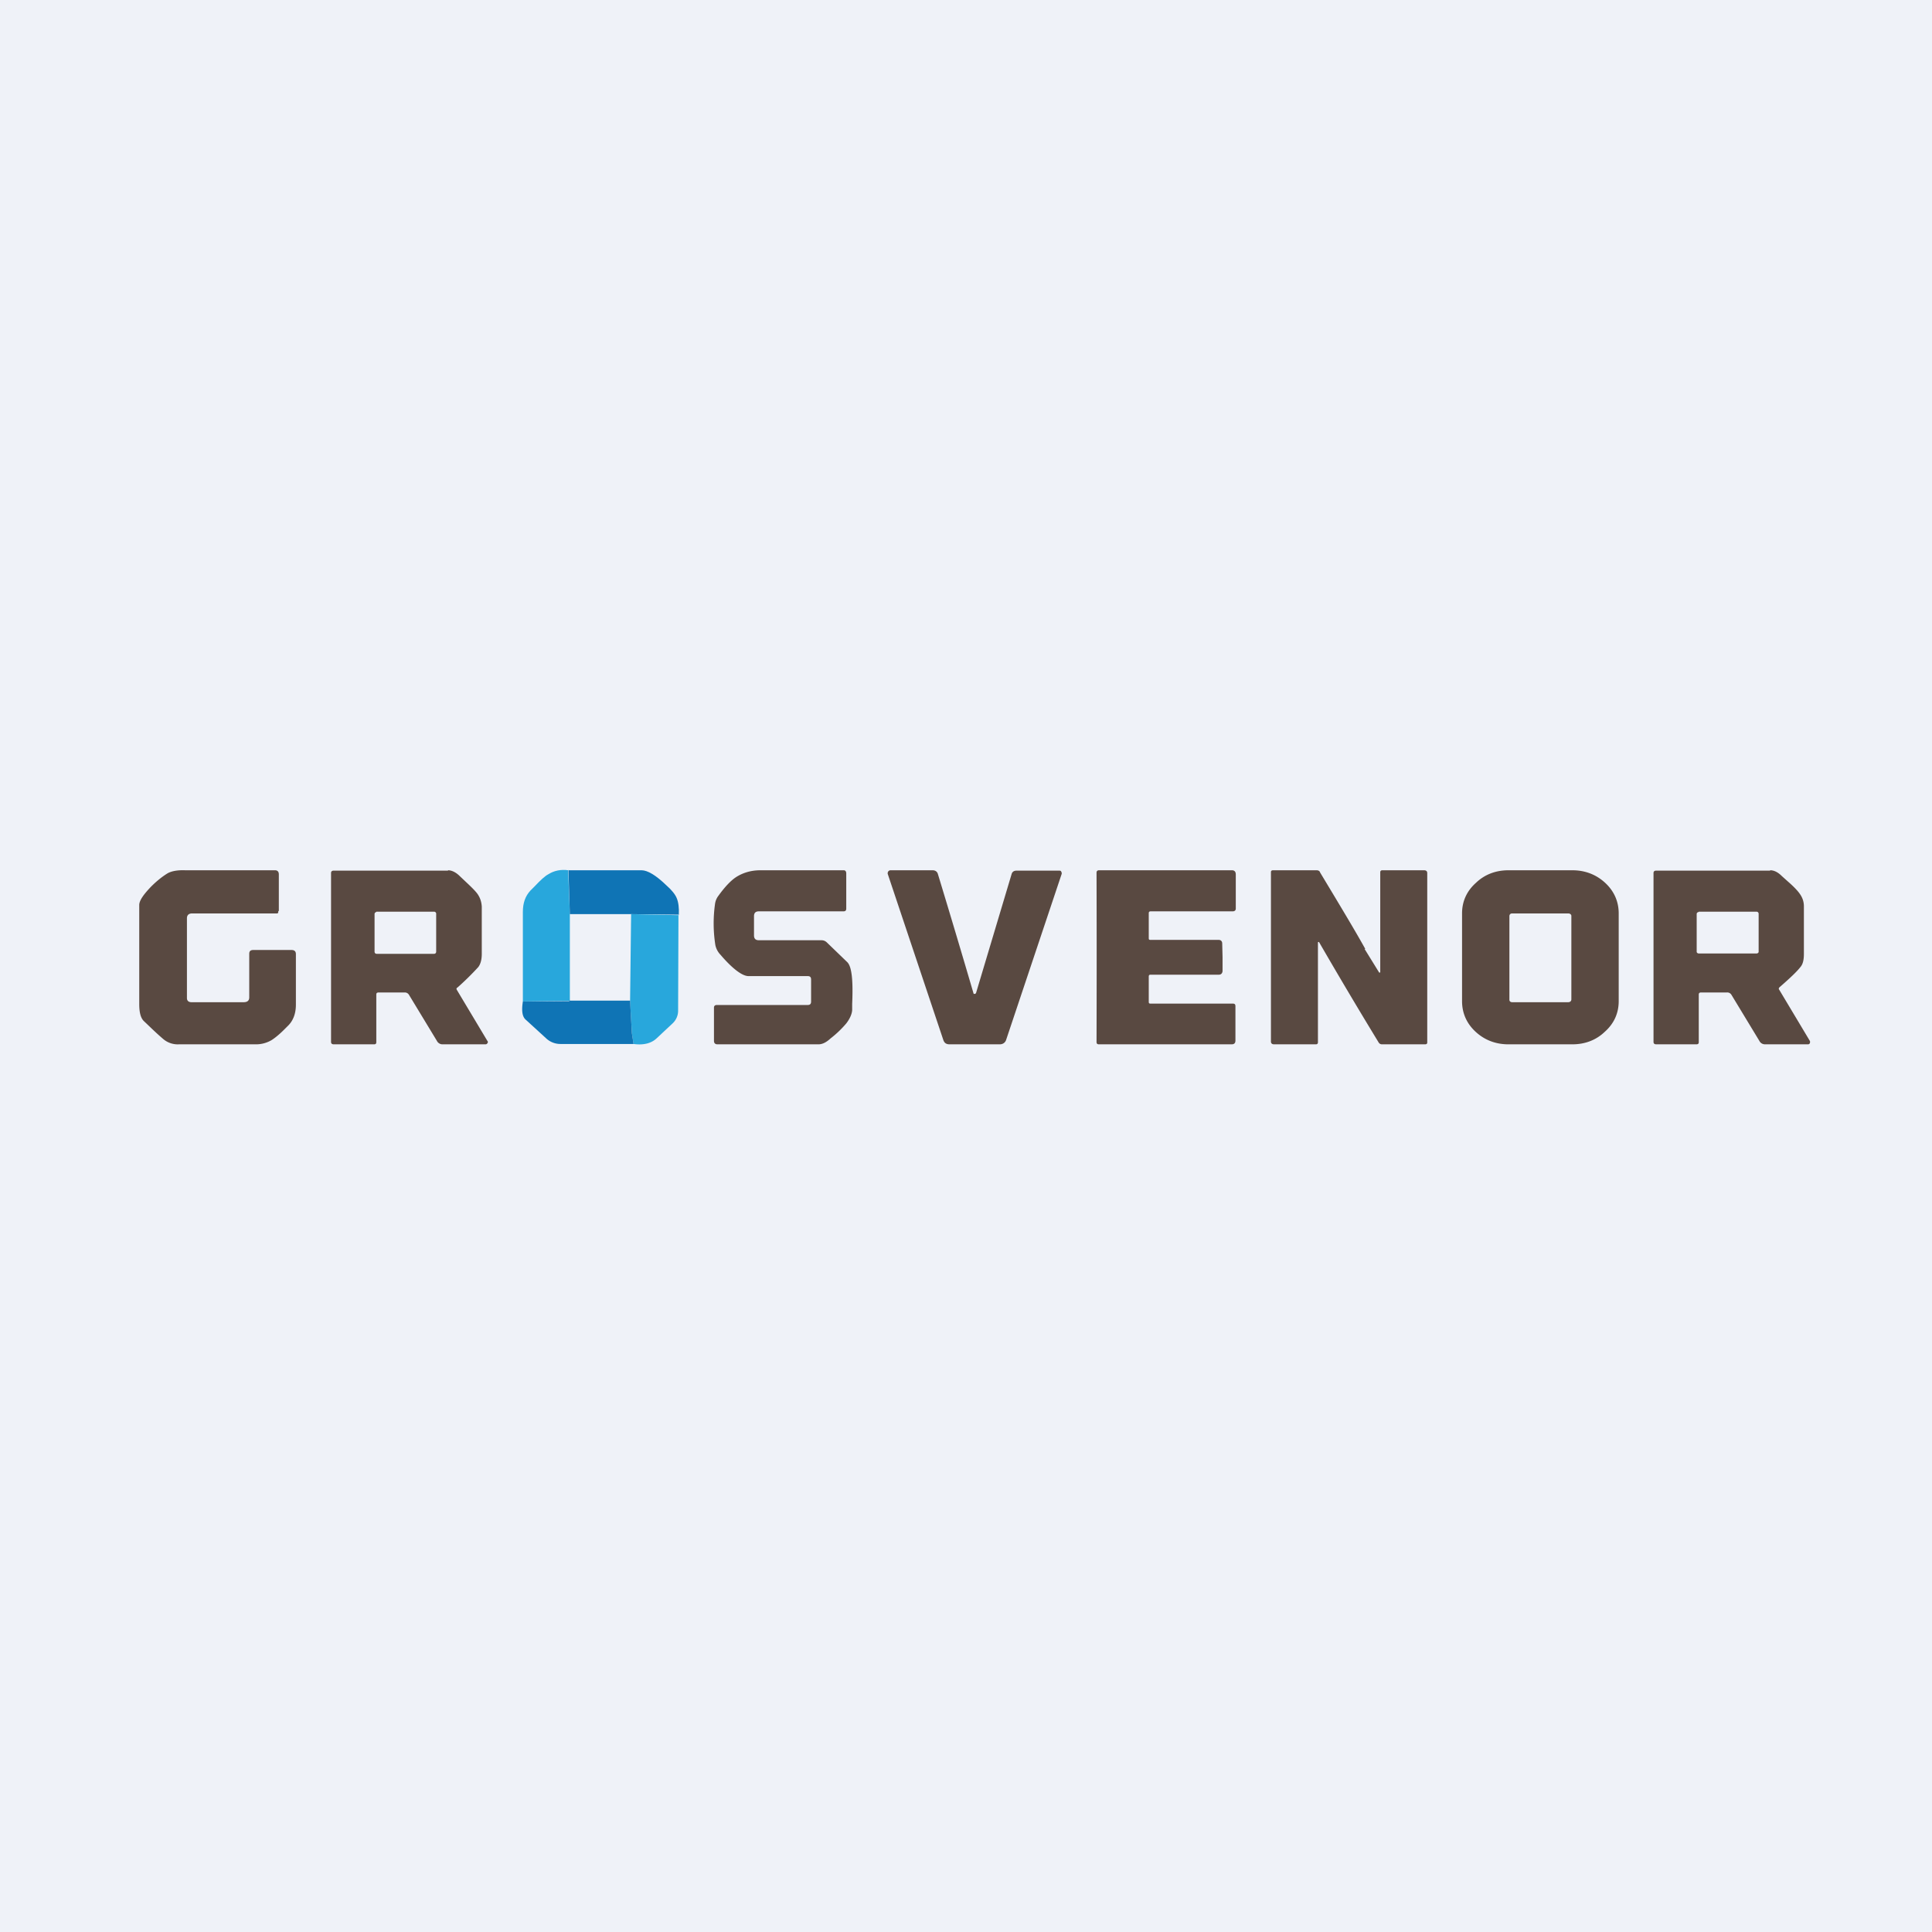
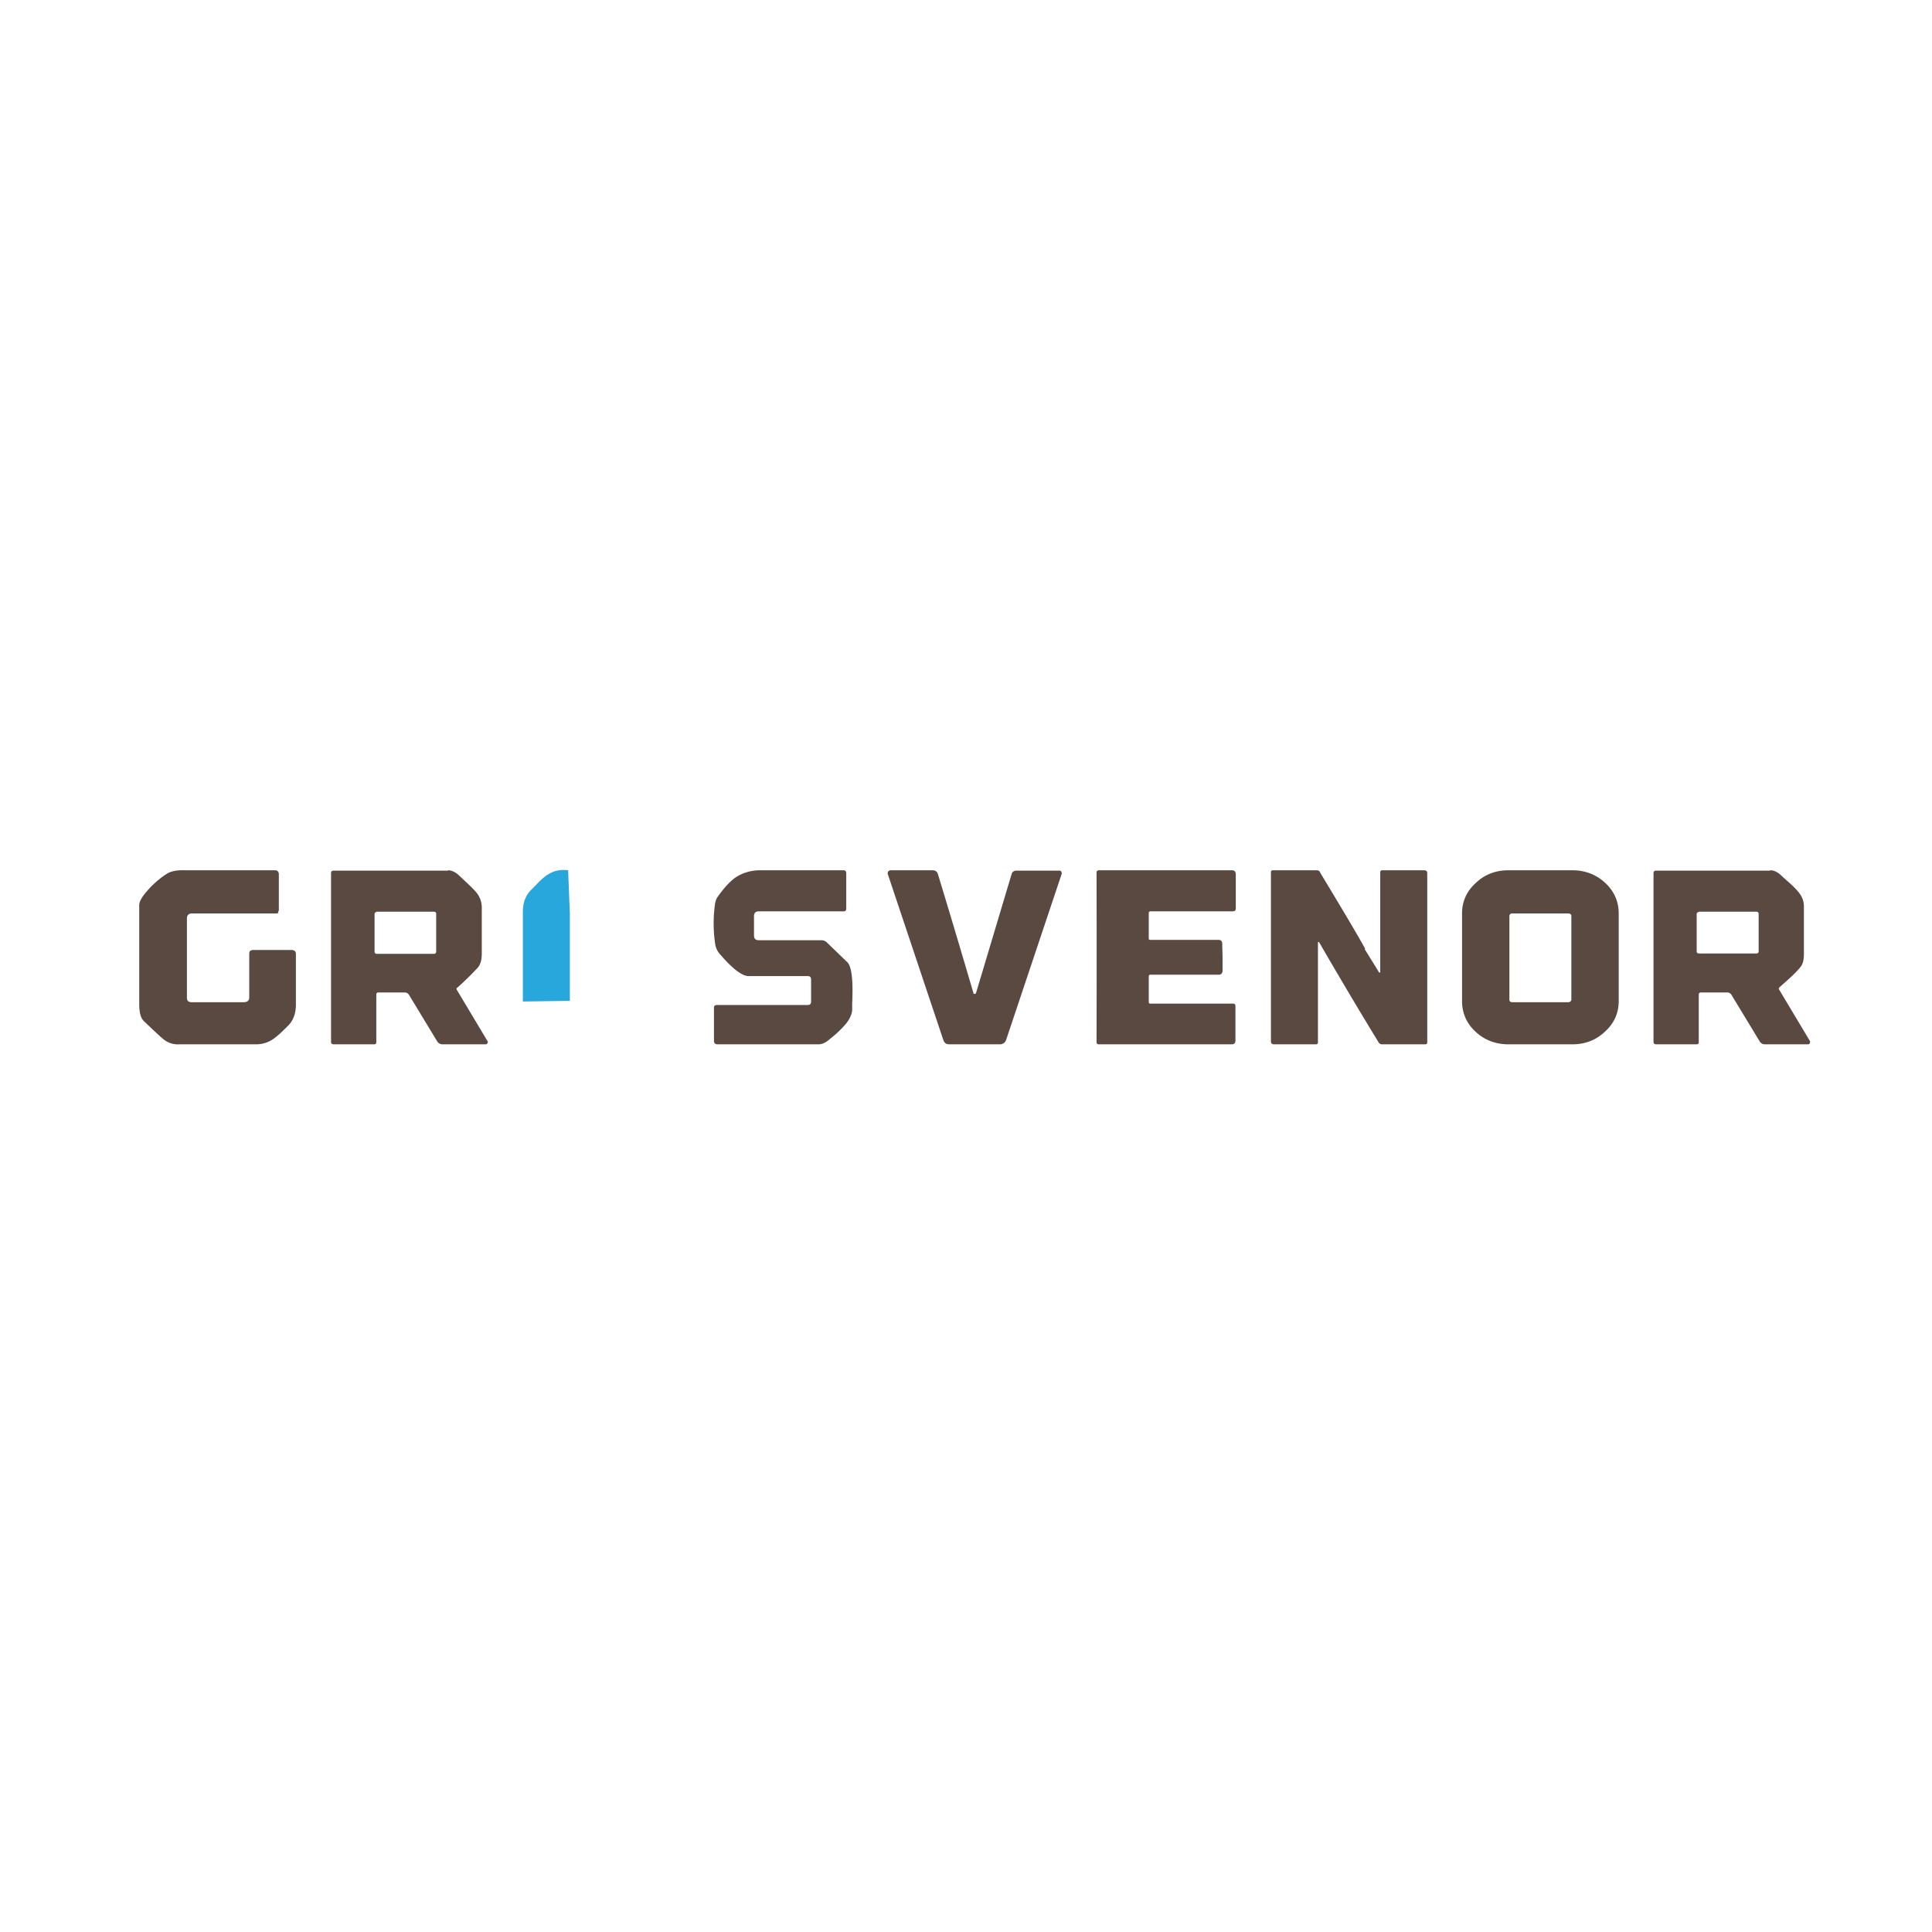
<svg xmlns="http://www.w3.org/2000/svg" viewBox="0 0 55.5 55.5">
-   <path d="M 0,0 H 55.5 V 55.5 H 0 Z" fill="rgb(239, 242, 248)" />
-   <path d="M 7.99,26.165 C 8,26.22 7.99,26.24 7.95,26.24 H 5.52 C 5.42,26.24 5.37,26.29 5.37,26.38 V 28.67 C 5.37,28.75 5.42,28.79 5.5,28.79 H 7 C 7.1,28.79 7.16,28.75 7.16,28.65 V 27.4 C 7.16,27.32 7.2,27.29 7.28,27.29 H 8.37 C 8.46,27.29 8.5,27.33 8.5,27.41 V 28.86 C 8.5,29.12 8.42,29.33 8.26,29.48 L 8.16,29.58 C 8.01,29.73 7.88,29.83 7.8,29.88 A 0.88,0.88 0 0,1 7.34,30 H 5.14 A 0.64,0.64 0 0,1 4.68,29.84 C 4.48,29.67 4.3,29.49 4.13,29.33 C 4.04,29.24 4,29.08 4,28.84 V 26 C 4,25.87 4.12,25.7 4.34,25.47 C 4.52,25.29 4.68,25.17 4.81,25.09 C 4.91,25.03 5.09,24.99 5.32,25 H 7.9 C 7.98,25 8.01,25.05 8.01,25.12 V 26.18 Z M 20.51,28.94 C 20.51,28.9 20.54,28.87 20.59,28.87 H 23.2 C 23.27,28.87 23.3,28.84 23.3,28.77 V 28.14 C 23.3,28.07 23.27,28.04 23.2,28.04 H 21.5 C 21.33,28.04 21.05,27.84 20.7,27.43 A 0.57,0.57 0 0,1 20.55,27.15 A 4,4 0 0,1 20.54,25.97 A 0.49,0.49 0 0,1 20.64,25.73 C 20.82,25.48 20.99,25.3 21.14,25.2 C 21.34,25.07 21.58,25 21.84,25 H 24.24 C 24.28,25 24.31,25.03 24.31,25.09 V 26.1 C 24.31,26.16 24.28,26.18 24.23,26.18 H 21.8 C 21.7,26.18 21.66,26.23 21.66,26.32 V 26.87 C 21.66,26.97 21.71,27.01 21.8,27.01 H 23.59 C 23.66,27.01 23.71,27.03 23.76,27.08 L 24.34,27.64 C 24.47,27.77 24.51,28.17 24.48,28.84 V 29.02 C 24.47,29.14 24.41,29.27 24.31,29.4 A 2.97,2.97 0 0,1 23.86,29.83 C 23.74,29.94 23.63,30 23.51,30 H 20.61 C 20.54,30 20.51,29.96 20.51,29.9 V 28.94 Z M 28,28.55 H 28.02 L 28.04,28.52 L 29.06,25.11 C 29.08,25.04 29.13,25.01 29.21,25.01 H 30.41 C 30.44,25.01 30.47,25.01 30.48,25.03 C 30.5,25.06 30.5,25.08 30.5,25.1 L 28.9,29.88 C 28.87,29.96 28.8,30 28.72,30 A 409,409 0 0,0 27.28,30 C 27.18,30 27.13,29.96 27.1,29.88 L 25.5,25.1 C 25.5,25.08 25.5,25.05 25.52,25.03 A 0.08,0.08 0 0,1 25.58,25 H 26.79 C 26.87,25 26.92,25.04 26.94,25.1 A 337.7,337.7 0 0,1 27.97,28.55 H 28 Z M 35.12,27.5 V 27.9 C 35.11,27.97 35.07,28 35.01,28 H 33.05 C 33.01,28 33,28.02 33,28.06 V 28.76 C 33,28.81 33,28.83 33.05,28.83 H 35.41 C 35.47,28.83 35.49,28.85 35.49,28.91 V 29.89 C 35.49,29.96 35.46,30 35.38,30 H 31.57 C 31.52,30 31.5,29.98 31.5,29.93 A 831.95,831.95 0 0,0 31.5,25.07 C 31.5,25.02 31.53,25 31.57,25 H 35.39 C 35.46,25 35.5,25.04 35.5,25.12 V 26.1 C 35.5,26.15 35.47,26.18 35.41,26.18 H 33.06 C 33.01,26.18 33,26.2 33,26.24 V 26.94 C 33,26.98 33,27 33.05,27 H 35.01 C 35.07,27 35.11,27.04 35.11,27.1 L 35.12,27.5 Z M 39.2,27.26 A 2365.58,2365.58 0 0,0 39.62,27.94 C 39.64,27.94 39.65,27.94 39.65,27.92 V 25.06 C 39.65,25.02 39.67,25 39.71,25 H 40.91 C 40.97,25 41,25.03 41,25.08 V 29.95 C 41,29.98 40.98,30 40.94,30 H 39.7 A 0.11,0.11 0 0,1 39.6,29.94 A 144.31,144.31 0 0,1 37.89,27.06 C 37.87,27.06 37.86,27.06 37.86,27.08 V 29.94 C 37.86,29.98 37.84,30 37.8,30 H 36.6 C 36.54,30 36.51,29.97 36.51,29.92 V 25.05 C 36.51,25.02 36.53,25 36.57,25 H 37.82 C 37.87,25 37.91,25.02 37.92,25.06 C 38.48,25.99 38.92,26.72 39.22,27.26 Z M 12.87,25 C 12.98,25 13.1,25.06 13.21,25.17 L 13.39,25.34 C 13.55,25.49 13.65,25.59 13.71,25.67 C 13.79,25.78 13.83,25.9 13.84,26.04 V 27.4 C 13.84,27.58 13.8,27.7 13.74,27.78 A 8,8 0 0,1 13.14,28.37 C 13.11,28.38 13.11,28.41 13.12,28.43 L 14,29.9 C 14.02,29.92 14.02,29.95 14,29.97 A 0.06,0.06 0 0,1 13.95,30 H 12.72 A 0.18,0.18 0 0,1 12.55,29.9 L 11.75,28.58 A 0.14,0.14 0 0,0 11.63,28.51 H 10.88 C 10.83,28.51 10.81,28.53 10.81,28.57 V 29.94 C 10.81,29.98 10.79,30 10.75,30 H 9.59 C 9.54,30 9.51,29.98 9.51,29.93 V 25.08 C 9.51,25.03 9.54,25.01 9.59,25.01 H 12.87 Z M 10.81,26.2 A 0.06,0.06 0 0,0 10.76,26.25 V 27.34 C 10.76,27.37 10.78,27.4 10.82,27.4 H 12.47 C 12.51,27.4 12.53,27.37 12.53,27.34 V 26.24 A 0.06,0.06 0 0,0 12.47,26.19 H 10.81 Z M 50.85,25 C 50.97,25 51.08,25.06 51.19,25.17 L 51.38,25.34 C 51.54,25.48 51.64,25.59 51.69,25.66 C 51.78,25.78 51.82,25.9 51.82,26.04 V 27.4 C 51.82,27.58 51.79,27.7 51.72,27.78 C 51.62,27.91 51.42,28.1 51.12,28.36 C 51.1,28.38 51.09,28.41 51.11,28.43 L 51.99,29.9 C 52,29.92 52,29.94 51.99,29.97 A 0.06,0.06 0 0,1 51.93,30 H 50.7 A 0.18,0.18 0 0,1 50.54,29.9 L 49.74,28.58 A 0.14,0.14 0 0,0 49.61,28.51 H 48.87 C 48.82,28.51 48.8,28.53 48.8,28.57 V 29.94 C 48.8,29.98 48.78,30 48.73,30 H 47.58 C 47.53,30 47.5,29.98 47.5,29.93 V 25.08 C 47.5,25.03 47.53,25.01 47.58,25.01 H 50.85 Z M 48.8,26.2 A 0.06,0.06 0 0,0 48.74,26.25 V 27.34 C 48.74,27.37 48.77,27.39 48.8,27.39 H 50.46 C 50.49,27.39 50.52,27.37 50.52,27.34 V 26.25 A 0.06,0.06 0 0,0 50.46,26.19 H 48.8 Z M 45.17,25 C 45.53,25 45.85,25.12 46.11,25.36 C 46.37,25.6 46.5,25.9 46.5,26.24 V 28.76 C 46.5,29.1 46.37,29.4 46.1,29.64 C 45.85,29.88 45.53,30 45.17,30 H 43.33 C 42.97,30 42.65,29.88 42.39,29.64 C 42.13,29.4 42,29.1 42,28.76 V 26.24 C 42,25.9 42.13,25.6 42.4,25.36 C 42.65,25.12 42.97,25 43.33,25 H 45.17 Z M 43.44,26.24 C 43.39,26.24 43.36,26.27 43.36,26.32 V 28.72 C 43.36,28.76 43.39,28.79 43.44,28.79 H 45.05 C 45.1,28.79 45.14,28.76 45.14,28.71 V 26.31 C 45.14,26.27 45.1,26.24 45.05,26.24 H 43.44 Z" fill="rgb(89, 73, 65)" />
+   <path d="M 7.99,26.165 C 8,26.22 7.99,26.24 7.95,26.24 H 5.52 C 5.42,26.24 5.37,26.29 5.37,26.38 V 28.67 C 5.37,28.75 5.42,28.79 5.5,28.79 H 7 C 7.1,28.79 7.16,28.75 7.16,28.65 V 27.4 C 7.16,27.32 7.2,27.29 7.28,27.29 H 8.37 C 8.46,27.29 8.5,27.33 8.5,27.41 V 28.86 C 8.5,29.12 8.42,29.33 8.26,29.48 L 8.16,29.58 C 8.01,29.73 7.88,29.83 7.8,29.88 A 0.88,0.88 0 0,1 7.34,30 H 5.14 A 0.64,0.64 0 0,1 4.68,29.84 C 4.48,29.67 4.3,29.49 4.13,29.33 C 4.04,29.24 4,29.08 4,28.84 V 26 C 4,25.87 4.12,25.7 4.34,25.47 C 4.52,25.29 4.68,25.17 4.81,25.09 C 4.91,25.03 5.09,24.99 5.32,25 H 7.9 C 7.98,25 8.01,25.05 8.01,25.12 V 26.18 Z M 20.51,28.94 C 20.51,28.9 20.54,28.87 20.59,28.87 H 23.2 C 23.27,28.87 23.3,28.84 23.3,28.77 V 28.14 C 23.3,28.07 23.27,28.04 23.2,28.04 H 21.5 C 21.33,28.04 21.05,27.84 20.7,27.43 A 0.57,0.57 0 0,1 20.55,27.15 A 4,4 0 0,1 20.54,25.97 A 0.49,0.49 0 0,1 20.64,25.73 C 20.82,25.48 20.99,25.3 21.14,25.2 C 21.34,25.07 21.58,25 21.84,25 H 24.24 C 24.28,25 24.31,25.03 24.31,25.09 V 26.1 C 24.31,26.16 24.28,26.18 24.23,26.18 H 21.8 C 21.7,26.18 21.66,26.23 21.66,26.32 V 26.87 C 21.66,26.97 21.71,27.01 21.8,27.01 H 23.59 C 23.66,27.01 23.71,27.03 23.76,27.08 L 24.34,27.64 C 24.47,27.77 24.51,28.17 24.48,28.84 V 29.02 C 24.47,29.14 24.41,29.27 24.31,29.4 A 2.97,2.97 0 0,1 23.86,29.83 C 23.74,29.94 23.63,30 23.51,30 H 20.61 C 20.54,30 20.51,29.96 20.51,29.9 V 28.94 Z M 28,28.55 H 28.02 L 28.04,28.52 L 29.06,25.11 C 29.08,25.04 29.13,25.01 29.21,25.01 H 30.41 C 30.44,25.01 30.47,25.01 30.48,25.03 C 30.5,25.06 30.5,25.08 30.5,25.1 L 28.9,29.88 C 28.87,29.96 28.8,30 28.72,30 A 409,409 0 0,0 27.28,30 C 27.18,30 27.13,29.96 27.1,29.88 L 25.5,25.1 C 25.5,25.08 25.5,25.05 25.52,25.03 A 0.08,0.08 0 0,1 25.58,25 H 26.79 C 26.87,25 26.92,25.04 26.94,25.1 A 337.7,337.7 0 0,1 27.97,28.55 H 28 Z M 35.12,27.5 V 27.9 C 35.11,27.97 35.07,28 35.01,28 H 33.05 C 33.01,28 33,28.02 33,28.06 V 28.76 C 33,28.81 33,28.83 33.05,28.83 H 35.41 C 35.47,28.83 35.49,28.85 35.49,28.91 V 29.89 C 35.49,29.96 35.46,30 35.38,30 H 31.57 C 31.52,30 31.5,29.98 31.5,29.93 A 831.95,831.95 0 0,0 31.5,25.07 C 31.5,25.02 31.53,25 31.57,25 H 35.39 C 35.46,25 35.5,25.04 35.5,25.12 V 26.1 C 35.5,26.15 35.47,26.18 35.41,26.18 H 33.06 C 33.01,26.18 33,26.2 33,26.24 V 26.94 C 33,26.98 33,27 33.05,27 H 35.01 C 35.07,27 35.11,27.04 35.11,27.1 L 35.12,27.5 Z M 39.2,27.26 A 2365.58,2365.58 0 0,0 39.62,27.94 C 39.64,27.94 39.65,27.94 39.65,27.92 V 25.06 C 39.65,25.02 39.67,25 39.71,25 H 40.91 C 40.97,25 41,25.03 41,25.08 V 29.95 C 41,29.98 40.98,30 40.94,30 H 39.7 A 0.11,0.11 0 0,1 39.6,29.94 A 144.31,144.31 0 0,1 37.89,27.06 C 37.87,27.06 37.86,27.06 37.86,27.08 V 29.94 C 37.86,29.98 37.84,30 37.8,30 H 36.6 C 36.54,30 36.51,29.97 36.51,29.92 V 25.05 C 36.51,25.02 36.53,25 36.57,25 H 37.82 C 37.87,25 37.91,25.02 37.92,25.06 C 38.48,25.99 38.92,26.72 39.22,27.26 Z M 12.87,25 C 12.98,25 13.1,25.06 13.21,25.17 L 13.39,25.34 C 13.55,25.49 13.65,25.59 13.71,25.67 C 13.79,25.78 13.83,25.9 13.84,26.04 V 27.4 C 13.84,27.58 13.8,27.7 13.74,27.78 A 8,8 0 0,1 13.14,28.37 C 13.11,28.38 13.11,28.41 13.12,28.43 L 14,29.9 C 14.02,29.92 14.02,29.95 14,29.97 A 0.06,0.06 0 0,1 13.95,30 H 12.72 A 0.18,0.18 0 0,1 12.55,29.9 L 11.75,28.58 A 0.14,0.14 0 0,0 11.63,28.51 H 10.88 C 10.83,28.51 10.81,28.53 10.81,28.57 V 29.94 C 10.81,29.98 10.79,30 10.75,30 H 9.59 C 9.54,30 9.51,29.98 9.51,29.93 V 25.08 C 9.51,25.03 9.54,25.01 9.59,25.01 H 12.87 Z M 10.81,26.2 A 0.06,0.06 0 0,0 10.76,26.25 V 27.34 C 10.76,27.37 10.78,27.4 10.82,27.4 H 12.47 C 12.51,27.4 12.53,27.37 12.53,27.34 V 26.24 A 0.06,0.06 0 0,0 12.47,26.19 H 10.81 Z M 50.85,25 C 50.97,25 51.08,25.06 51.19,25.17 L 51.38,25.34 C 51.54,25.48 51.64,25.59 51.69,25.66 C 51.78,25.78 51.82,25.9 51.82,26.04 V 27.4 C 51.82,27.58 51.79,27.7 51.72,27.78 C 51.62,27.91 51.42,28.1 51.12,28.36 C 51.1,28.38 51.09,28.41 51.11,28.43 L 51.99,29.9 C 52,29.92 52,29.94 51.99,29.97 A 0.06,0.06 0 0,1 51.93,30 H 50.7 A 0.18,0.18 0 0,1 50.54,29.9 L 49.74,28.58 A 0.14,0.14 0 0,0 49.61,28.51 H 48.87 C 48.82,28.51 48.8,28.53 48.8,28.57 V 29.94 C 48.8,29.98 48.78,30 48.73,30 H 47.58 C 47.53,30 47.5,29.98 47.5,29.93 V 25.08 C 47.5,25.03 47.53,25.01 47.58,25.01 H 50.85 Z M 48.8,26.2 A 0.06,0.06 0 0,0 48.74,26.25 V 27.34 C 48.74,27.37 48.77,27.39 48.8,27.39 H 50.46 C 50.49,27.39 50.52,27.37 50.52,27.34 V 26.25 A 0.06,0.06 0 0,0 50.46,26.19 H 48.8 Z M 45.17,25 C 45.53,25 45.85,25.12 46.11,25.36 C 46.37,25.6 46.5,25.9 46.5,26.24 V 28.76 C 46.5,29.1 46.37,29.4 46.1,29.64 C 45.85,29.88 45.53,30 45.17,30 H 43.33 C 42.97,30 42.65,29.88 42.39,29.64 C 42.13,29.4 42,29.1 42,28.76 V 26.24 C 42,25.9 42.13,25.6 42.4,25.36 C 42.65,25.12 42.97,25 43.33,25 H 45.17 M 43.44,26.24 C 43.39,26.24 43.36,26.27 43.36,26.32 V 28.72 C 43.36,28.76 43.39,28.79 43.44,28.79 H 45.05 C 45.1,28.79 45.14,28.76 45.14,28.71 V 26.31 C 45.14,26.27 45.1,26.24 45.05,26.24 H 43.44 Z" fill="rgb(89, 73, 65)" />
  <path d="M 16.32,24.985 L 16.37,26.25 V 28.75 L 15.02,28.77 V 26.2 C 15.02,25.94 15.09,25.74 15.24,25.58 L 15.36,25.46 C 15.53,25.28 15.66,25.16 15.76,25.11 C 15.92,25.01 16.11,24.97 16.33,25 Z" fill="rgb(40, 167, 220)" />
-   <path d="M 19.49,26.275 L 18.13,26.26 H 16.37 L 16.33,25 H 18.43 C 18.6,25 18.84,25.14 19.14,25.43 C 19.3,25.57 19.4,25.7 19.44,25.8 C 19.49,25.92 19.51,26.08 19.5,26.28 Z" fill="rgb(15, 116, 181)" />
-   <path d="M 19.49,26.275 L 19.48,29.02 A 0.5,0.5 0 0,1 19.32,29.4 L 18.86,29.83 C 18.71,29.97 18.49,30.03 18.2,29.99 L 18.15,29.67 V 29.65 L 18.1,28.77 L 18.13,26.26 L 19.5,26.29 Z" fill="rgb(40, 167, 220)" />
-   <path d="M 16.35,28.745 H 18.1 L 18.15,29.66 V 29.67 L 18.2,29.99 H 16.1 A 0.6,0.6 0 0,1 15.68,29.82 L 15.1,29.29 C 15,29.2 14.98,29.03 15.02,28.77 L 16.36,28.76 Z" fill="rgb(15, 116, 181)" />
</svg>